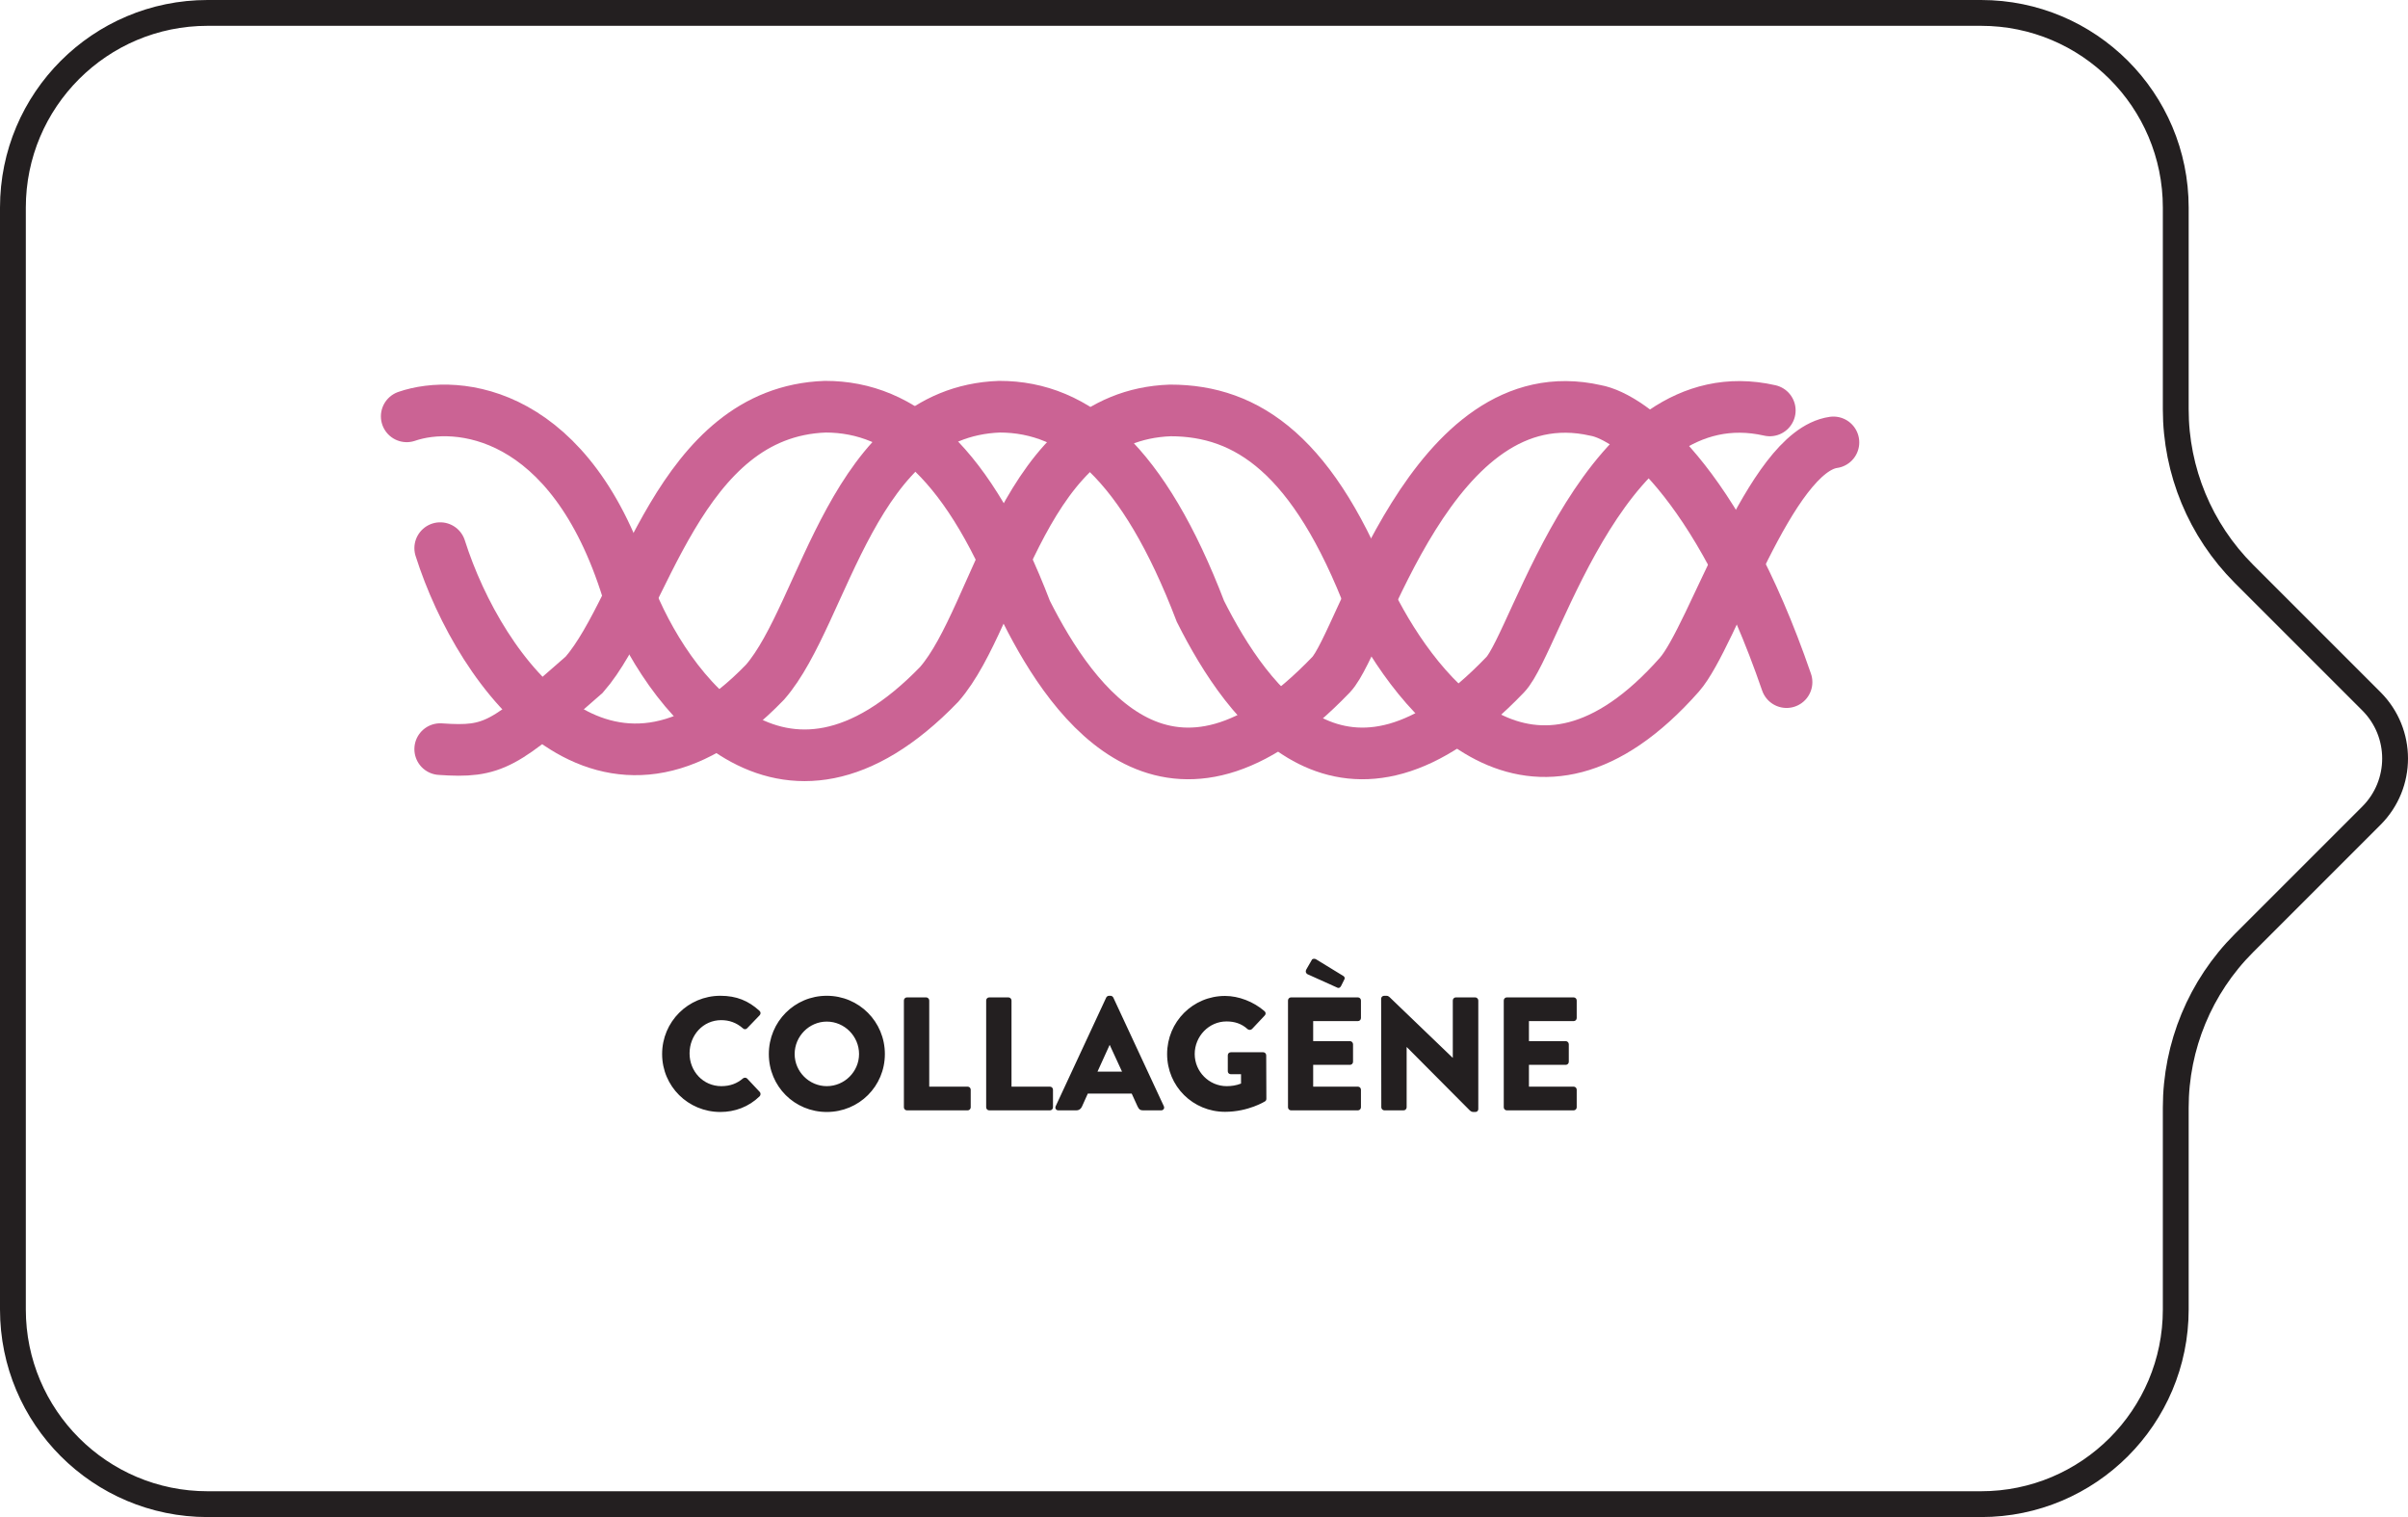
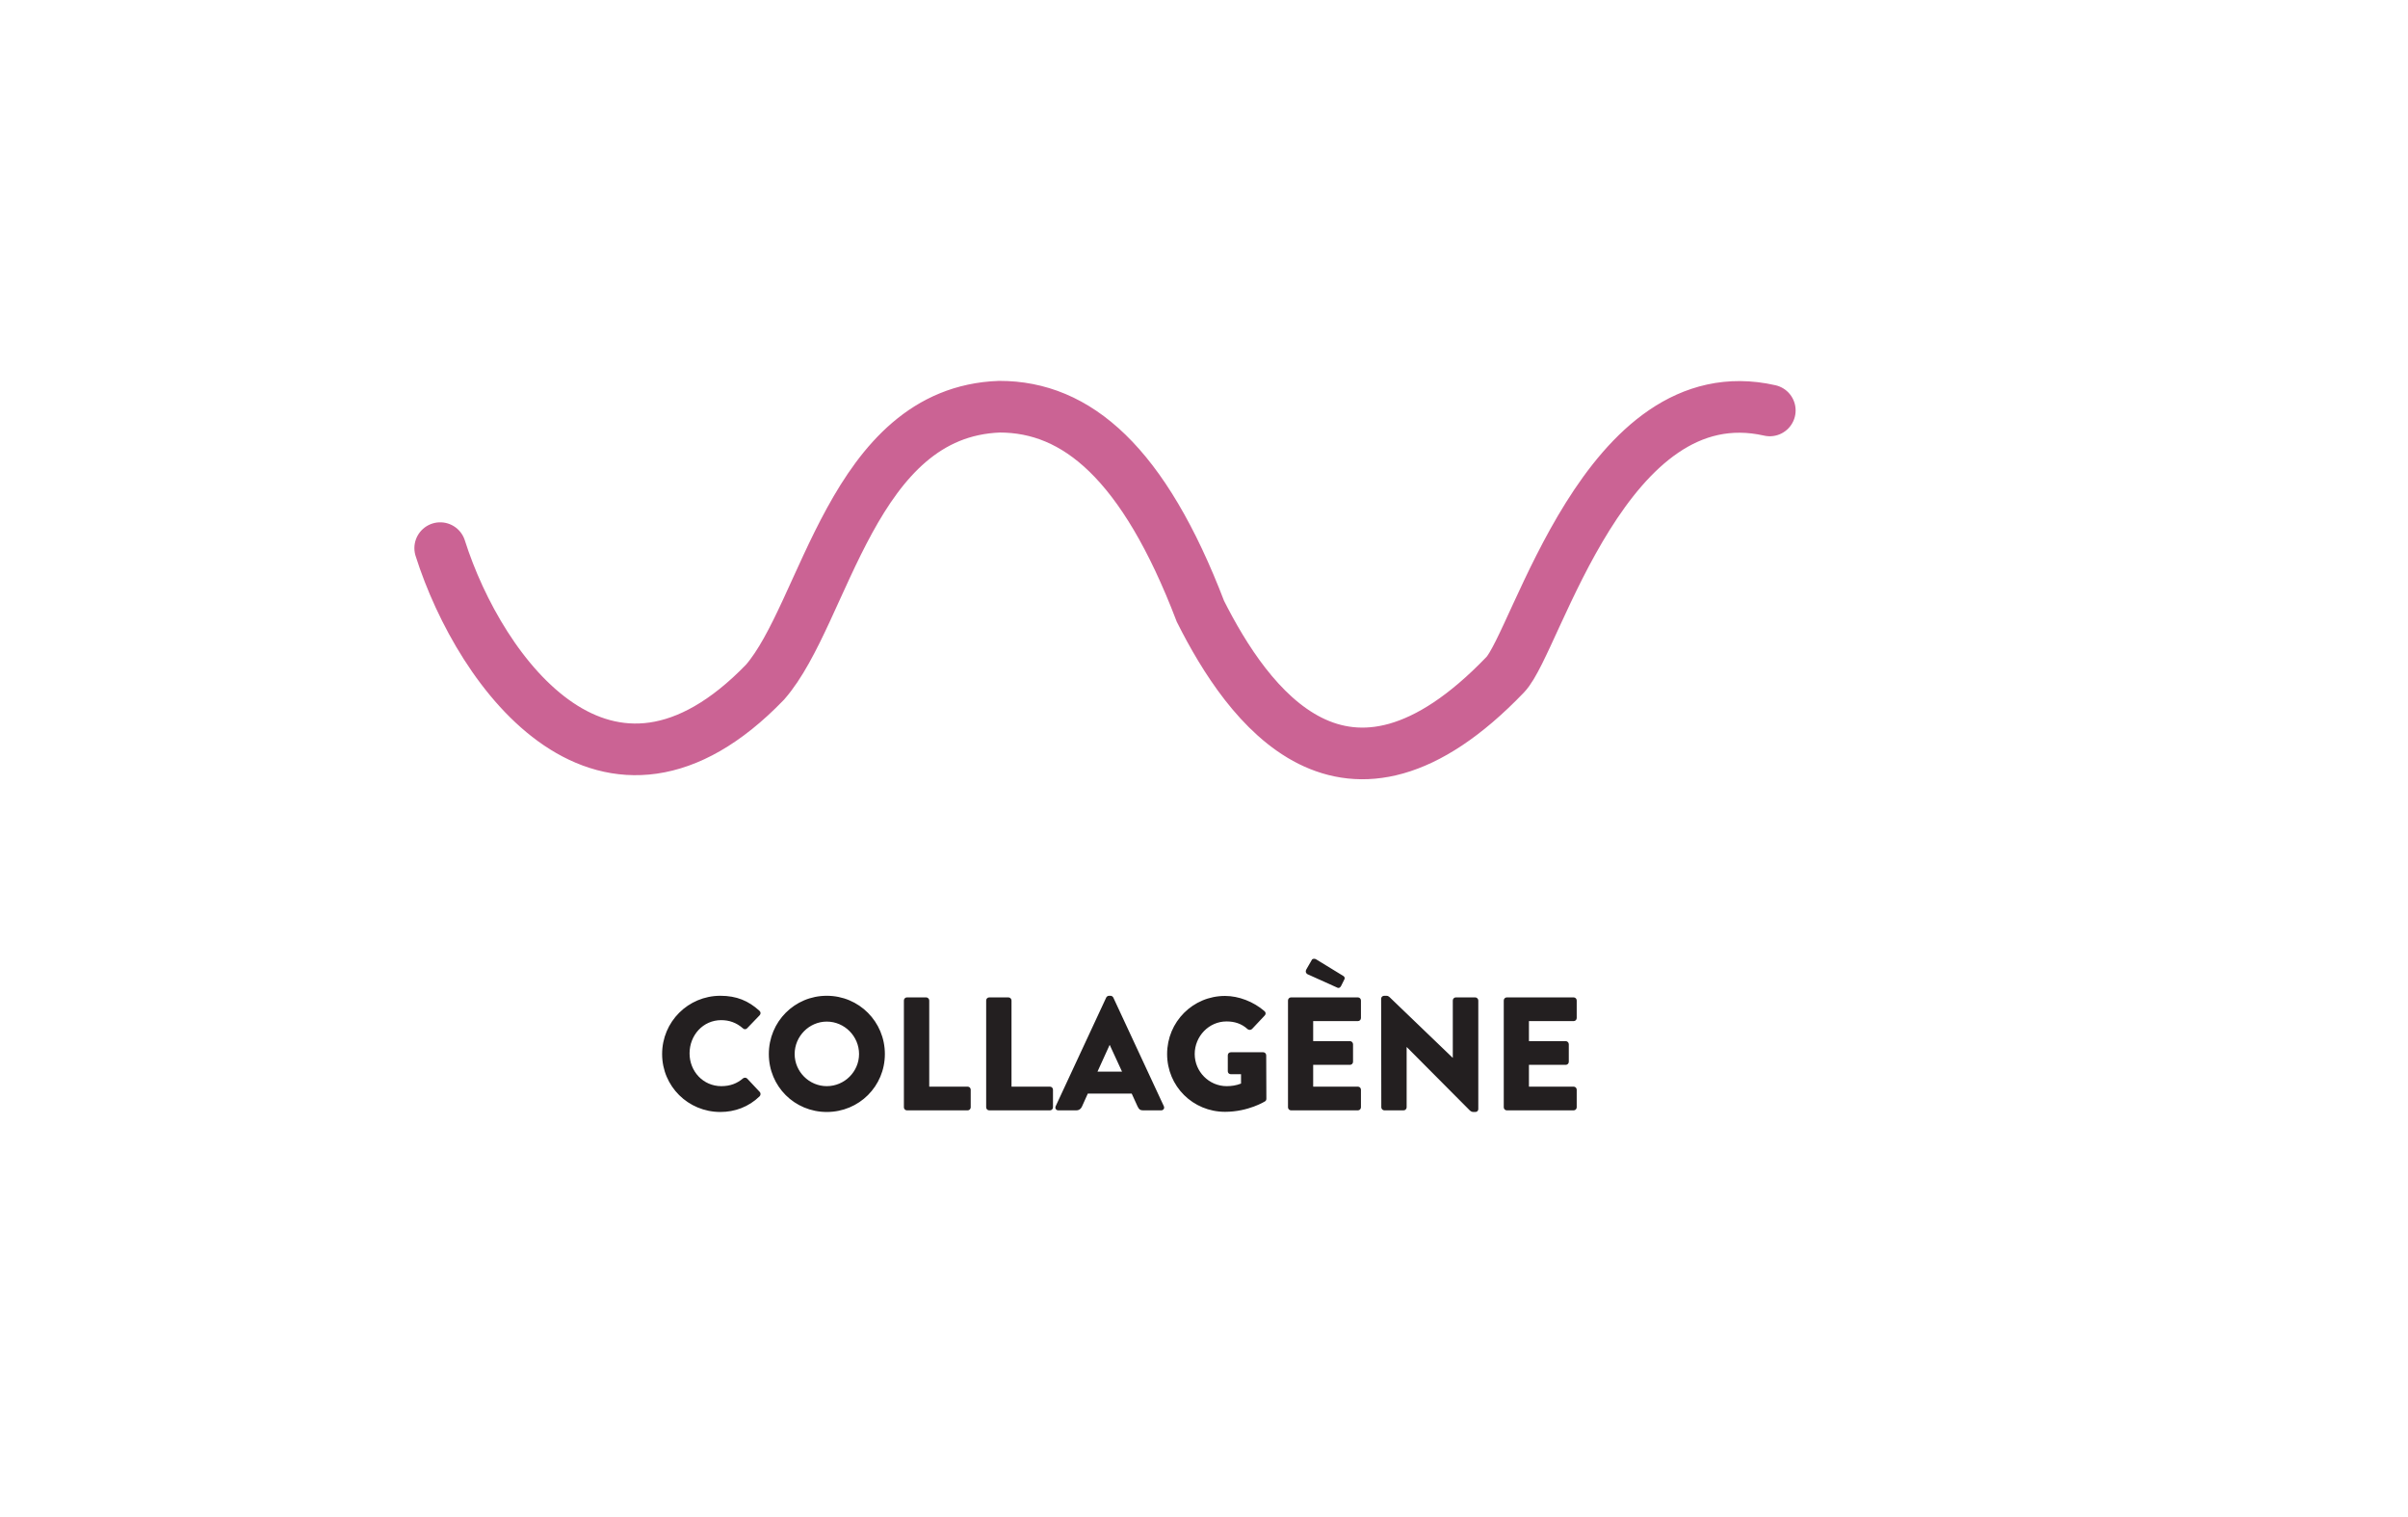
<svg xmlns="http://www.w3.org/2000/svg" fill="none" viewBox="0 0 373 235" height="235" width="373">
-   <path stroke-width="4" stroke="#231F20" d="M2 202.845L2 32.155C2 15.501 15.501 2 32.155 2L306.87 2C323.525 2 337.025 15.501 337.025 32.155L337.025 63.406C337.025 72.961 340.826 82.129 347.576 88.88L367.331 108.635C372.223 113.527 372.223 121.461 367.331 126.353L347.576 146.107C340.826 152.858 337.025 162.027 337.025 171.581L337.025 202.845C337.025 219.499 323.525 233 306.87 233L32.155 233C15.501 233 2 219.499 2 202.845Z" />
-   <path stroke-linecap="round" stroke-width="8" stroke="#CB6394" d="M63 64.493C70.782 61.803 88.524 63.455 97.239 91.591C103.119 106.966 121 131.374 145.486 106.005C154.824 95.287 158.455 64.39 181.282 63.577C193.214 63.577 203.589 70.495 212.408 93.558C219.671 107.972 237.31 130.342 260.136 104.512C265.324 98.642 274.143 69.919 284 68.529" />
  <path stroke-linecap="round" stroke-width="8" stroke="#CB6394" d="M68.188 84.909C74.413 104.512 94.023 131.034 118.509 105.665C127.847 94.947 131.998 63.813 154.824 63C166.756 63 177.131 71.648 185.951 94.711C193.214 109.125 208.258 130.457 233.16 104.512C238.021 99.447 248.723 57.811 274.143 63.577" />
-   <path stroke-linecap="round" stroke-width="8" stroke="#CB6394" d="M68.188 116.043C76.488 116.62 78.045 115.467 90.495 104.512C99.833 93.794 105.021 63.813 127.847 63C139.779 63 150.154 71.648 158.974 94.711C166.237 109.125 181.281 130.457 206.183 104.512C211.044 99.447 221.746 57.811 247.166 63.577C252.527 64.538 265.946 74.3 276.737 105.665" />
  <path fill="#231F20" d="M102.563 163.275C102.563 158.275 106.588 154.25 111.588 154.25C114.088 154.25 115.938 155.025 117.638 156.575C117.863 156.775 117.863 157.075 117.663 157.275L115.713 159.3C115.538 159.475 115.263 159.475 115.088 159.3C114.063 158.4 112.938 158.025 111.713 158.025C108.888 158.025 106.813 160.375 106.813 163.175C106.813 165.95 108.913 168.25 111.738 168.25C113.113 168.25 114.188 167.825 115.088 167.05C115.263 166.9 115.588 166.9 115.738 167.075L117.688 169.15C117.863 169.325 117.838 169.65 117.663 169.825C115.963 171.475 113.813 172.25 111.588 172.25C106.588 172.25 102.563 168.275 102.563 163.275ZM119.092 163.275C119.092 158.275 123.067 154.25 128.067 154.25C133.067 154.25 137.067 158.275 137.067 163.275C137.067 168.275 133.067 172.25 128.067 172.25C123.067 172.25 119.092 168.275 119.092 163.275ZM123.092 163.275C123.092 166 125.342 168.25 128.067 168.25C130.817 168.25 133.067 166 133.067 163.275C133.067 160.525 130.817 158.25 128.067 158.25C125.342 158.25 123.092 160.525 123.092 163.275ZM140.014 171.525V154.975C140.014 154.725 140.214 154.5 140.489 154.5H143.464C143.714 154.5 143.939 154.725 143.939 154.975V168.325H149.889C150.164 168.325 150.364 168.55 150.364 168.8V171.525C150.364 171.775 150.164 172 149.889 172H140.489C140.214 172 140.014 171.775 140.014 171.525ZM152.758 171.525V154.975C152.758 154.725 152.958 154.5 153.233 154.5H156.208C156.458 154.5 156.683 154.725 156.683 154.975V168.325H162.633C162.908 168.325 163.108 168.55 163.108 168.8V171.525C163.108 171.775 162.908 172 162.633 172H153.233C152.958 172 152.758 171.775 152.758 171.525ZM163.952 172C163.577 172 163.377 171.675 163.527 171.35L171.352 154.525C171.427 154.375 171.602 154.25 171.777 154.25H172.027C172.202 154.25 172.377 154.375 172.452 154.525L180.277 171.35C180.427 171.675 180.227 172 179.852 172H177.077C176.627 172 176.427 171.85 176.202 171.375L175.302 169.4H168.502L167.602 171.4C167.477 171.7 167.202 172 166.702 172H163.952ZM170.002 166H173.802L171.902 161.875H171.877L170.002 166ZM180.786 163.275C180.786 158.275 184.786 154.275 189.761 154.275C191.861 154.275 194.161 155.15 195.861 156.625C196.086 156.8 196.111 157.1 195.911 157.3L193.936 159.4C193.736 159.575 193.461 159.575 193.261 159.425C192.311 158.55 191.211 158.225 189.986 158.225C187.261 158.225 185.061 160.525 185.061 163.275C185.061 166 187.286 168.25 190.011 168.25C190.736 168.25 191.486 168.15 192.236 167.85V166.4H190.661C190.386 166.4 190.186 166.2 190.186 165.95V163.475C190.186 163.2 190.386 163 190.661 163H195.686C195.936 163 196.136 163.225 196.136 163.475L196.161 170.2C196.161 170.425 196.061 170.525 195.961 170.6C195.961 170.6 193.386 172.225 189.761 172.225C184.786 172.225 180.786 168.275 180.786 163.275ZM199.511 171.525V154.975C199.511 154.725 199.711 154.5 199.986 154.5H210.336C210.611 154.5 210.811 154.725 210.811 154.975V157.7C210.811 157.95 210.611 158.175 210.336 158.175H203.411V161.275H209.111C209.361 161.275 209.586 161.5 209.586 161.75V164.475C209.586 164.75 209.361 164.95 209.111 164.95H203.411V168.325H210.336C210.611 168.325 210.811 168.55 210.811 168.8V171.525C210.811 171.775 210.611 172 210.336 172H199.986C199.711 172 199.511 171.775 199.511 171.525ZM207.061 152.95L202.511 150.9C202.311 150.775 202.161 150.525 202.361 150.15L203.211 148.675C203.336 148.45 203.711 148.5 203.861 148.6L208.111 151.2C208.236 151.3 208.361 151.475 208.261 151.675L207.736 152.725C207.611 152.975 207.386 153.15 207.061 152.95ZM213.964 171.525L213.939 154.7C213.939 154.45 214.164 154.25 214.414 154.25H214.789C215.039 154.25 215.214 154.425 215.414 154.625L225.014 163.85H225.039V154.975C225.039 154.725 225.239 154.5 225.514 154.5H228.514C228.764 154.5 228.989 154.725 228.989 154.975V171.8C228.989 172.1 228.764 172.25 228.514 172.25H228.264C228.014 172.25 227.839 172.175 227.639 171.975L217.914 162.2H217.889V171.525C217.889 171.775 217.689 172 217.414 172H214.439C214.189 172 213.964 171.775 213.964 171.525ZM232.933 171.525V154.975C232.933 154.725 233.133 154.5 233.408 154.5H243.758C244.033 154.5 244.233 154.725 244.233 154.975V157.7C244.233 157.95 244.033 158.175 243.758 158.175H236.833V161.275H242.533C242.783 161.275 243.008 161.5 243.008 161.75V164.475C243.008 164.75 242.783 164.95 242.533 164.95H236.833V168.325H243.758C244.033 168.325 244.233 168.55 244.233 168.8V171.525C244.233 171.775 244.033 172 243.758 172H233.408C233.133 172 232.933 171.775 232.933 171.525Z" />
</svg>